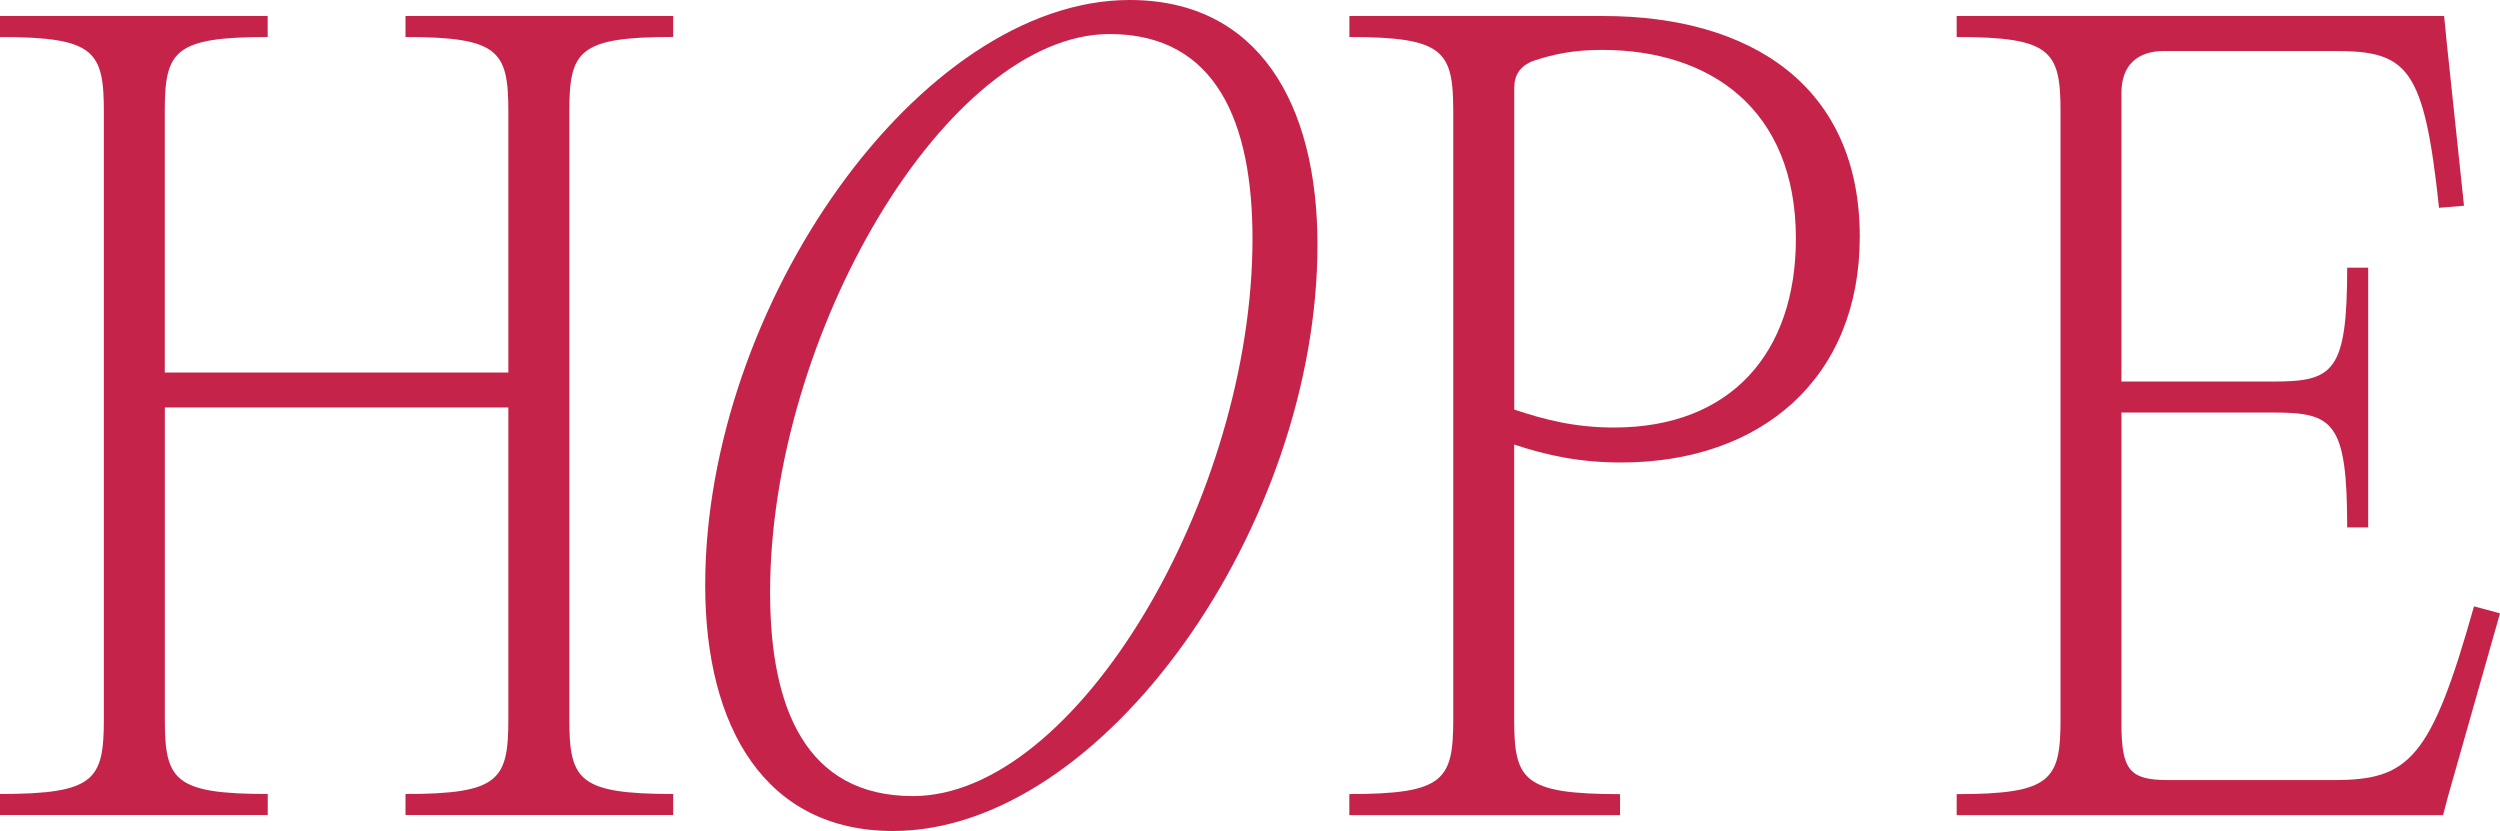
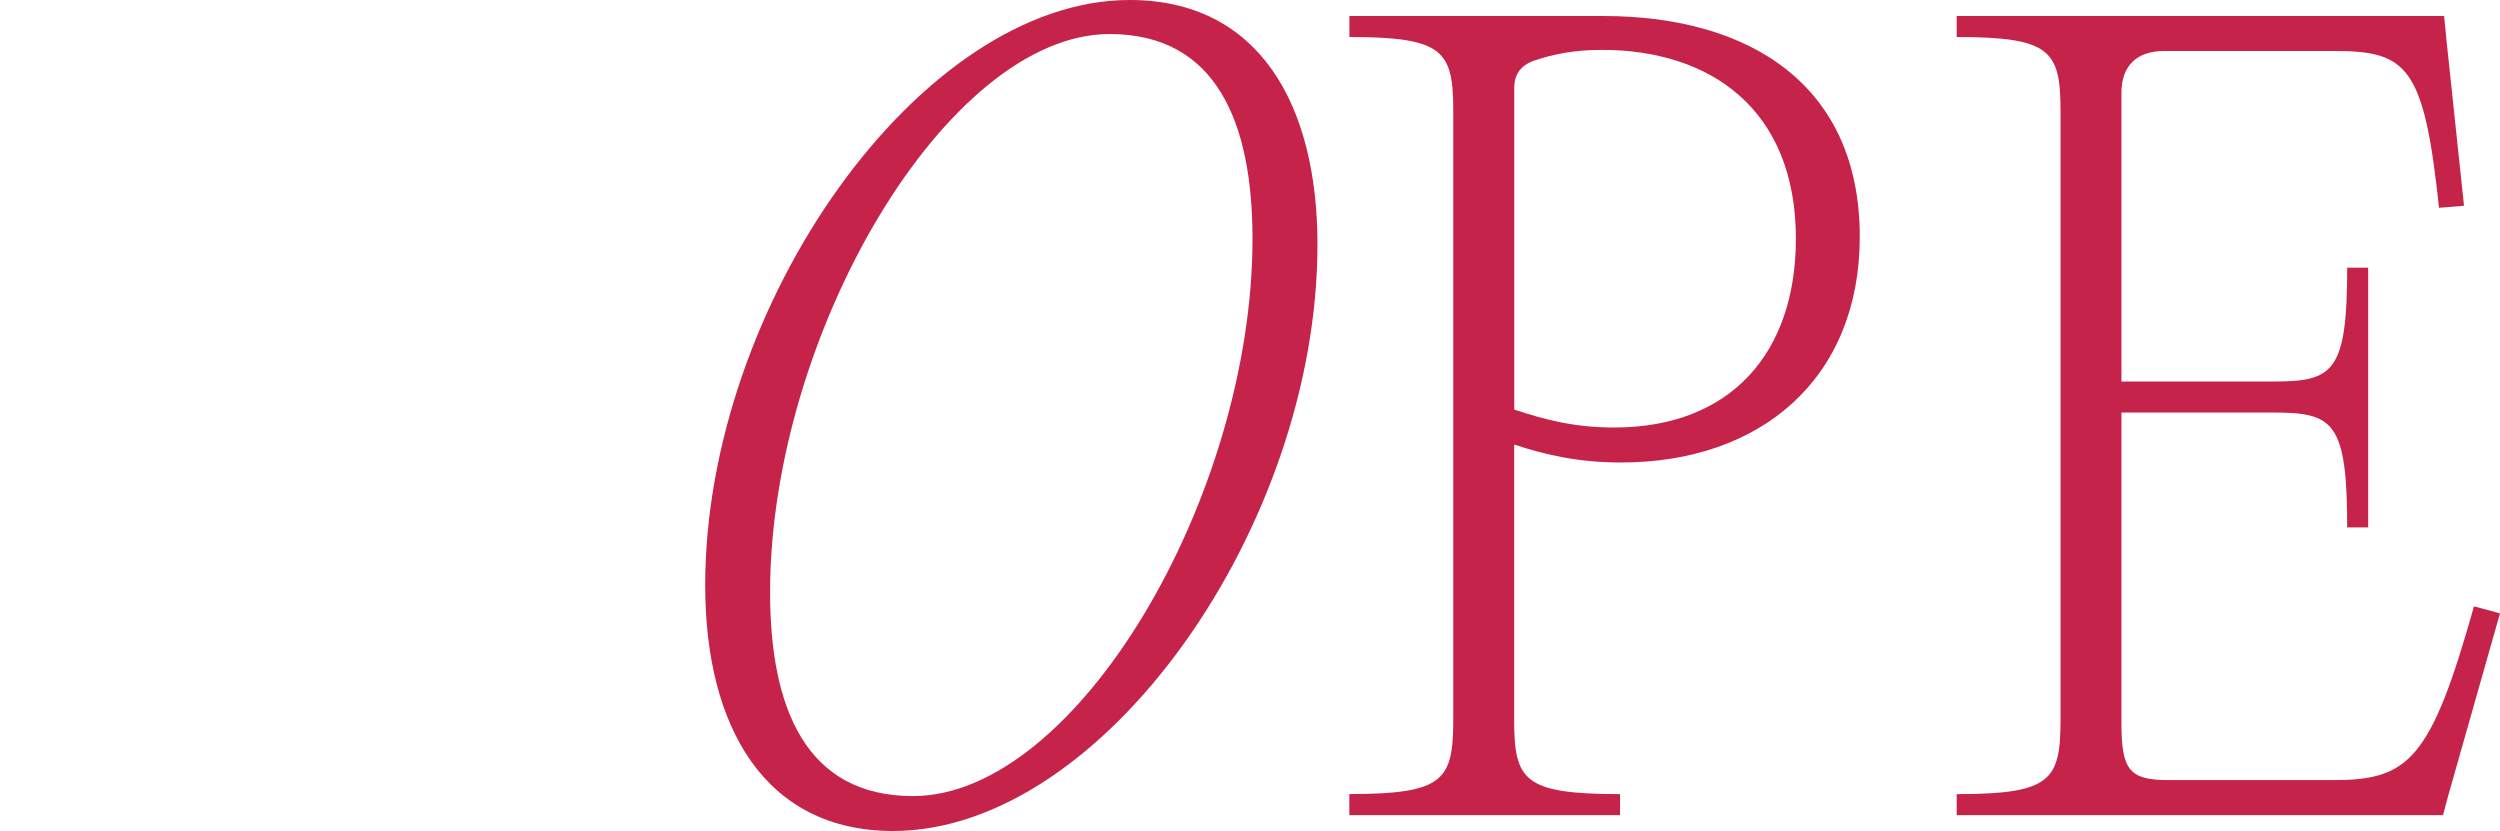
<svg xmlns="http://www.w3.org/2000/svg" id="Layer_1" data-name="Layer 1" viewBox="0 0 345.19 114.74">
  <defs>
    <style>
      .cls-1 {
        fill: #c5234a;
      }
    </style>
  </defs>
-   <path class="cls-1" d="m92.95,5.1c-13.1,0-14.34,1.93-14.34,10.34v83.85c0,8.41,1.24,10.34,14.34,10.34v2.9h-36.96v-2.9c12.96,0,14.2-1.93,14.2-10.34v-43.03H22.76v43.03c0,8.41,1.24,10.34,14.21,10.34v2.9H0v-2.9c13.1,0,14.34-1.93,14.34-10.34V15.45c0-8.41-1.24-10.34-14.34-10.34v-2.9h36.96v2.9c-12.97,0-14.21,1.93-14.21,10.34v35.99h47.44V15.45c0-8.41-1.24-10.34-14.2-10.34v-2.9h36.96v2.9Z" />
  <path class="cls-1" d="m97.37,80.82C97.37,42.2,127.02,0,155.98,0c17.79,0,25.93,14.34,25.93,33.79,0,38.75-29.51,80.95-58.61,80.95-17.65,0-25.93-14.34-25.93-33.93Zm75.57-47.85c0-16-4.96-28.27-19.72-28.27-22.48,0-46.89,41.51-46.89,77.09,0,16,4.96,28.13,19.72,28.13,22.62,0,46.89-41.37,46.89-76.96Z" />
  <path class="cls-1" d="m186.32,109.64c13.1,0,14.34-1.93,14.34-10.34V15.45c0-8.41-1.24-10.34-14.34-10.34v-2.9h35.03c20.41,0,35.44,9.66,35.44,30.48,0,19.58-13.65,31.17-32.96,31.17-5.66,0-10.21-.97-14.76-2.48v37.93c0,8.41,1.24,10.34,14.62,10.34v2.9h-37.38v-2.9Zm61.65-76.68c0-17.93-11.86-26.07-26.75-26.07-3.86,0-6.62.55-9.52,1.52-1.79.69-2.62,1.93-2.62,3.73v44.41c4.14,1.38,8.27,2.48,13.79,2.48,16.14,0,25.1-10.34,25.1-26.07Z" />
  <path class="cls-1" d="m337.74,4.97l2.48,23.44-3.45.28c-2.07-19.59-4.41-21.65-14.48-21.65h-23.44c-3.86,0-5.93,2.07-5.93,5.79v39.85h20.96c8.27,0,10.21-1.24,10.21-15.72h2.9v35.86h-2.9c0-14.62-1.93-15.86-10.21-15.86h-20.96v42.89c0,6.48,1.1,7.86,6.48,7.86h22.89c10.34,0,13.38-2.9,19.31-23.99l3.59.97-7.17,25.24-.69,2.62h-67.16v-2.9c13.1,0,14.34-1.93,14.34-10.34V15.45c0-8.41-1.24-10.34-14.34-10.34v-2.9h67.3l.28,2.76Z" />
</svg>